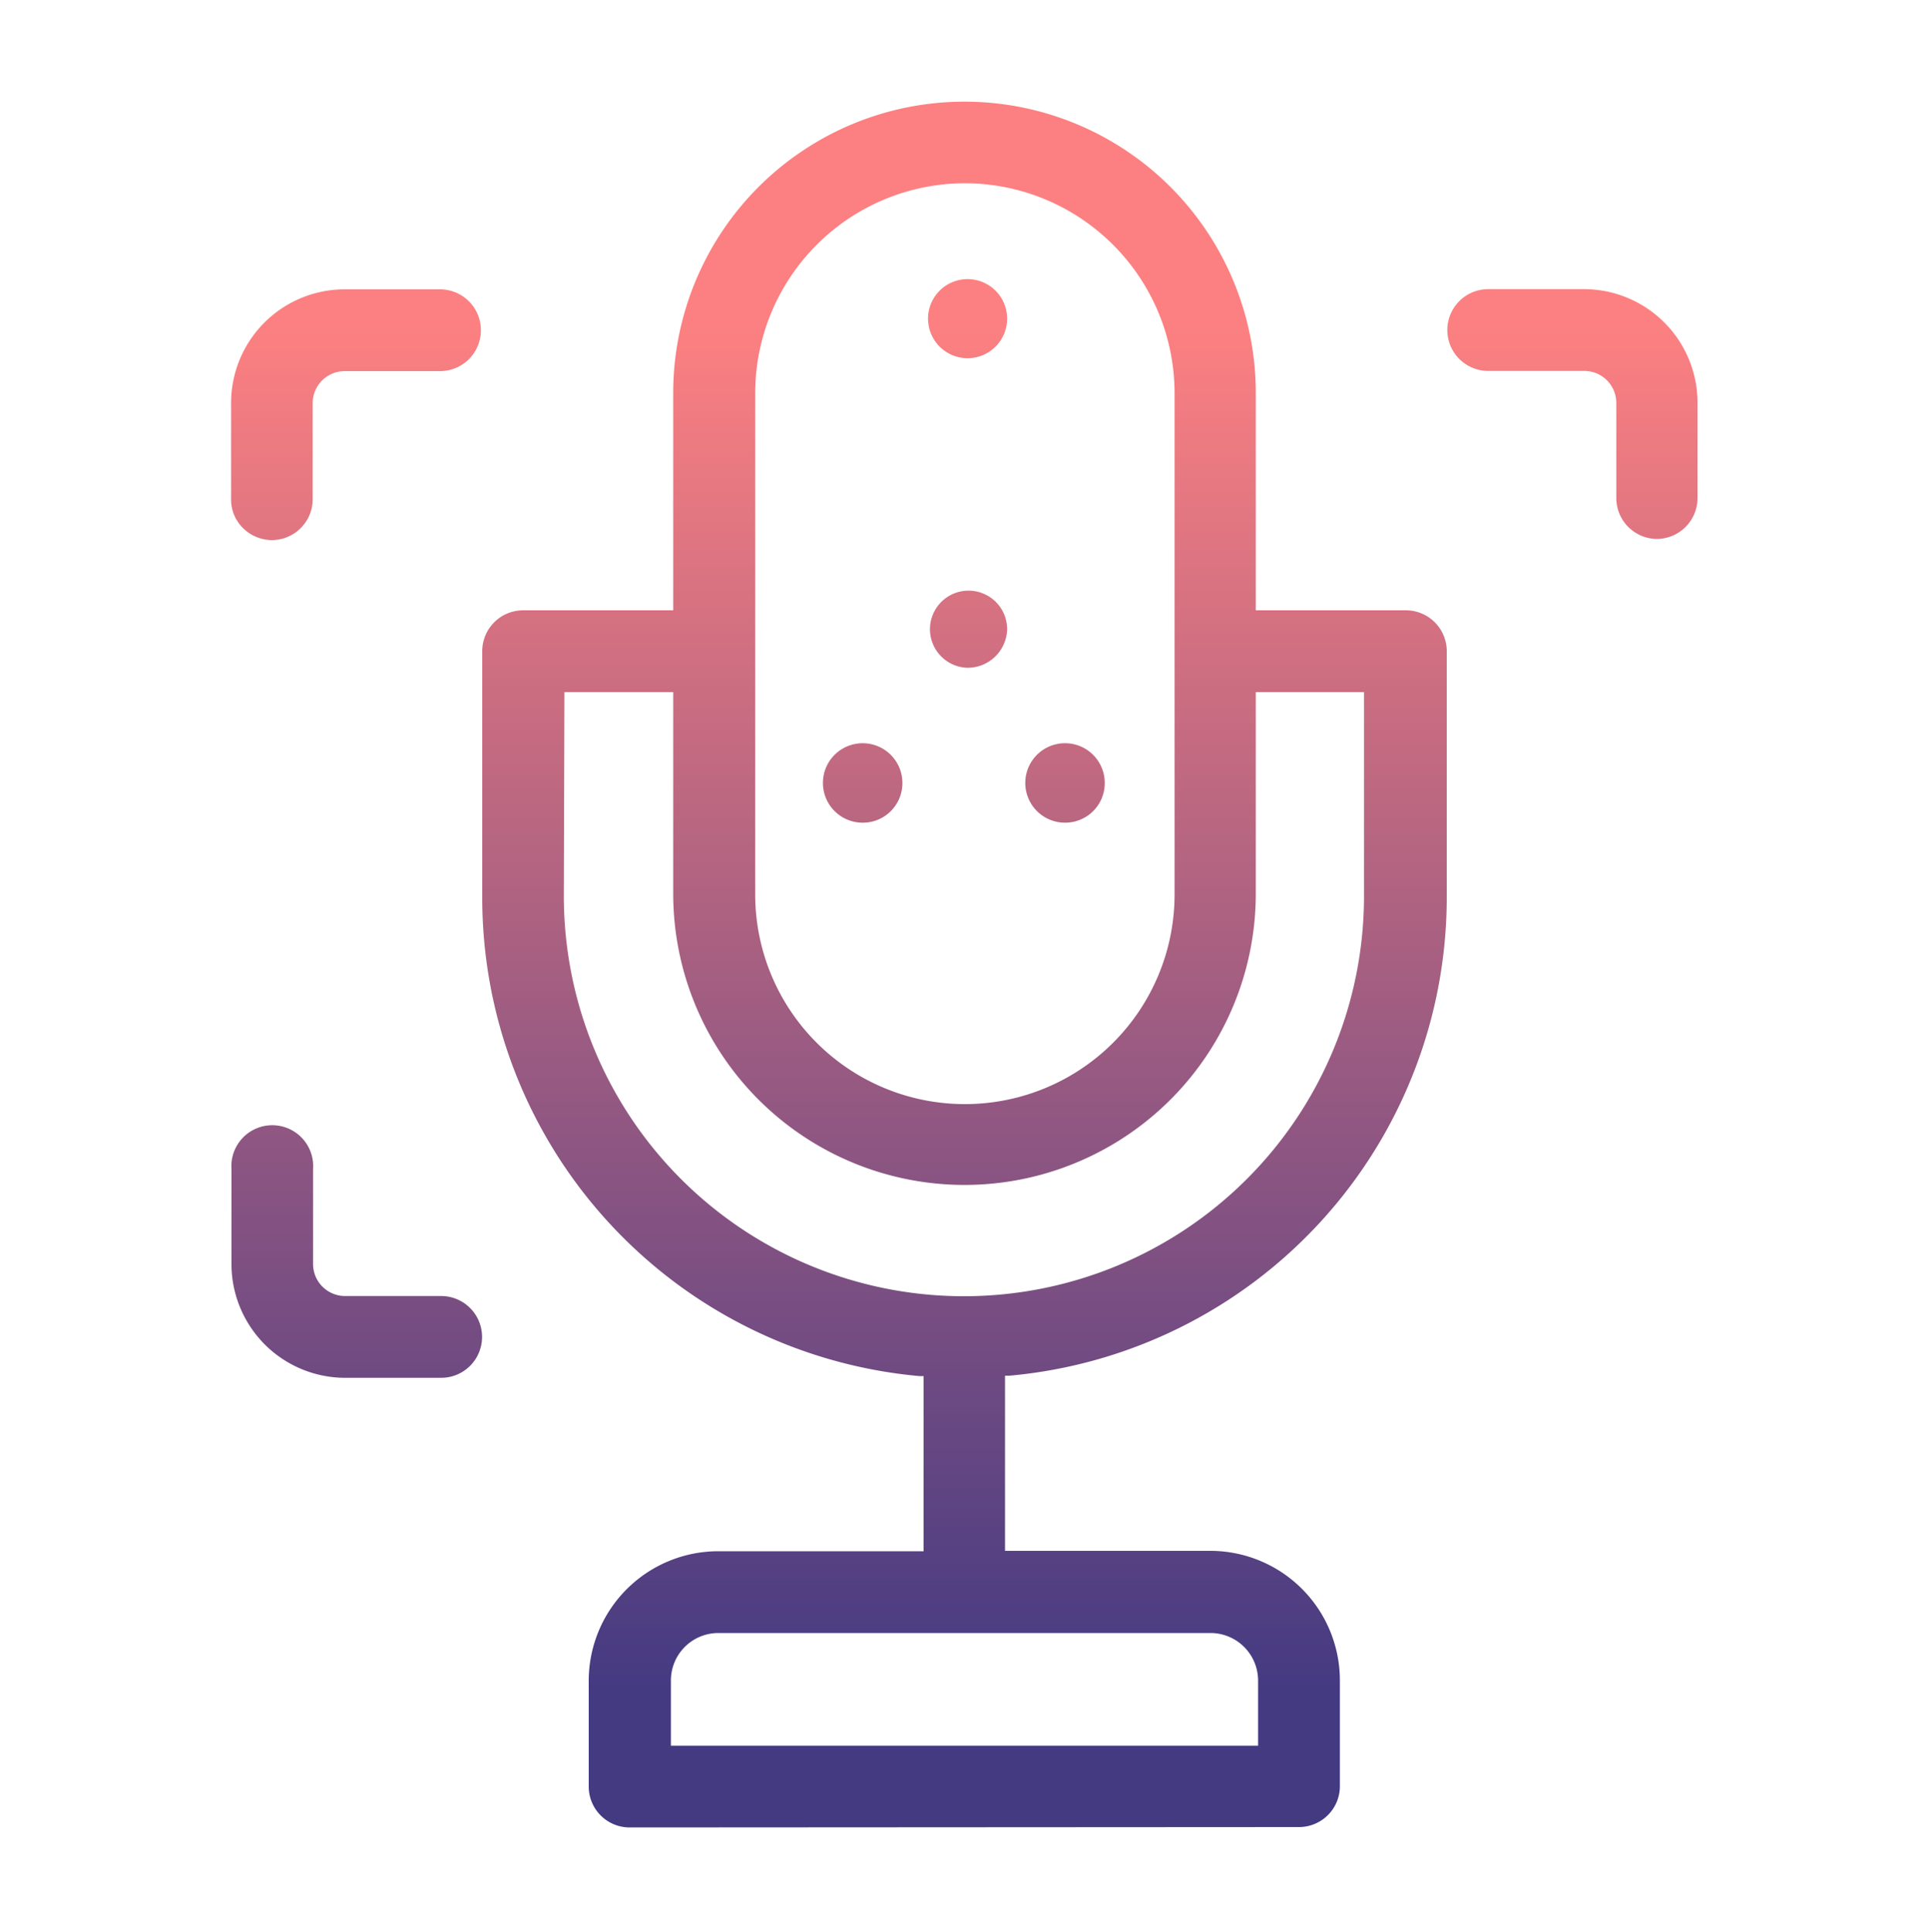
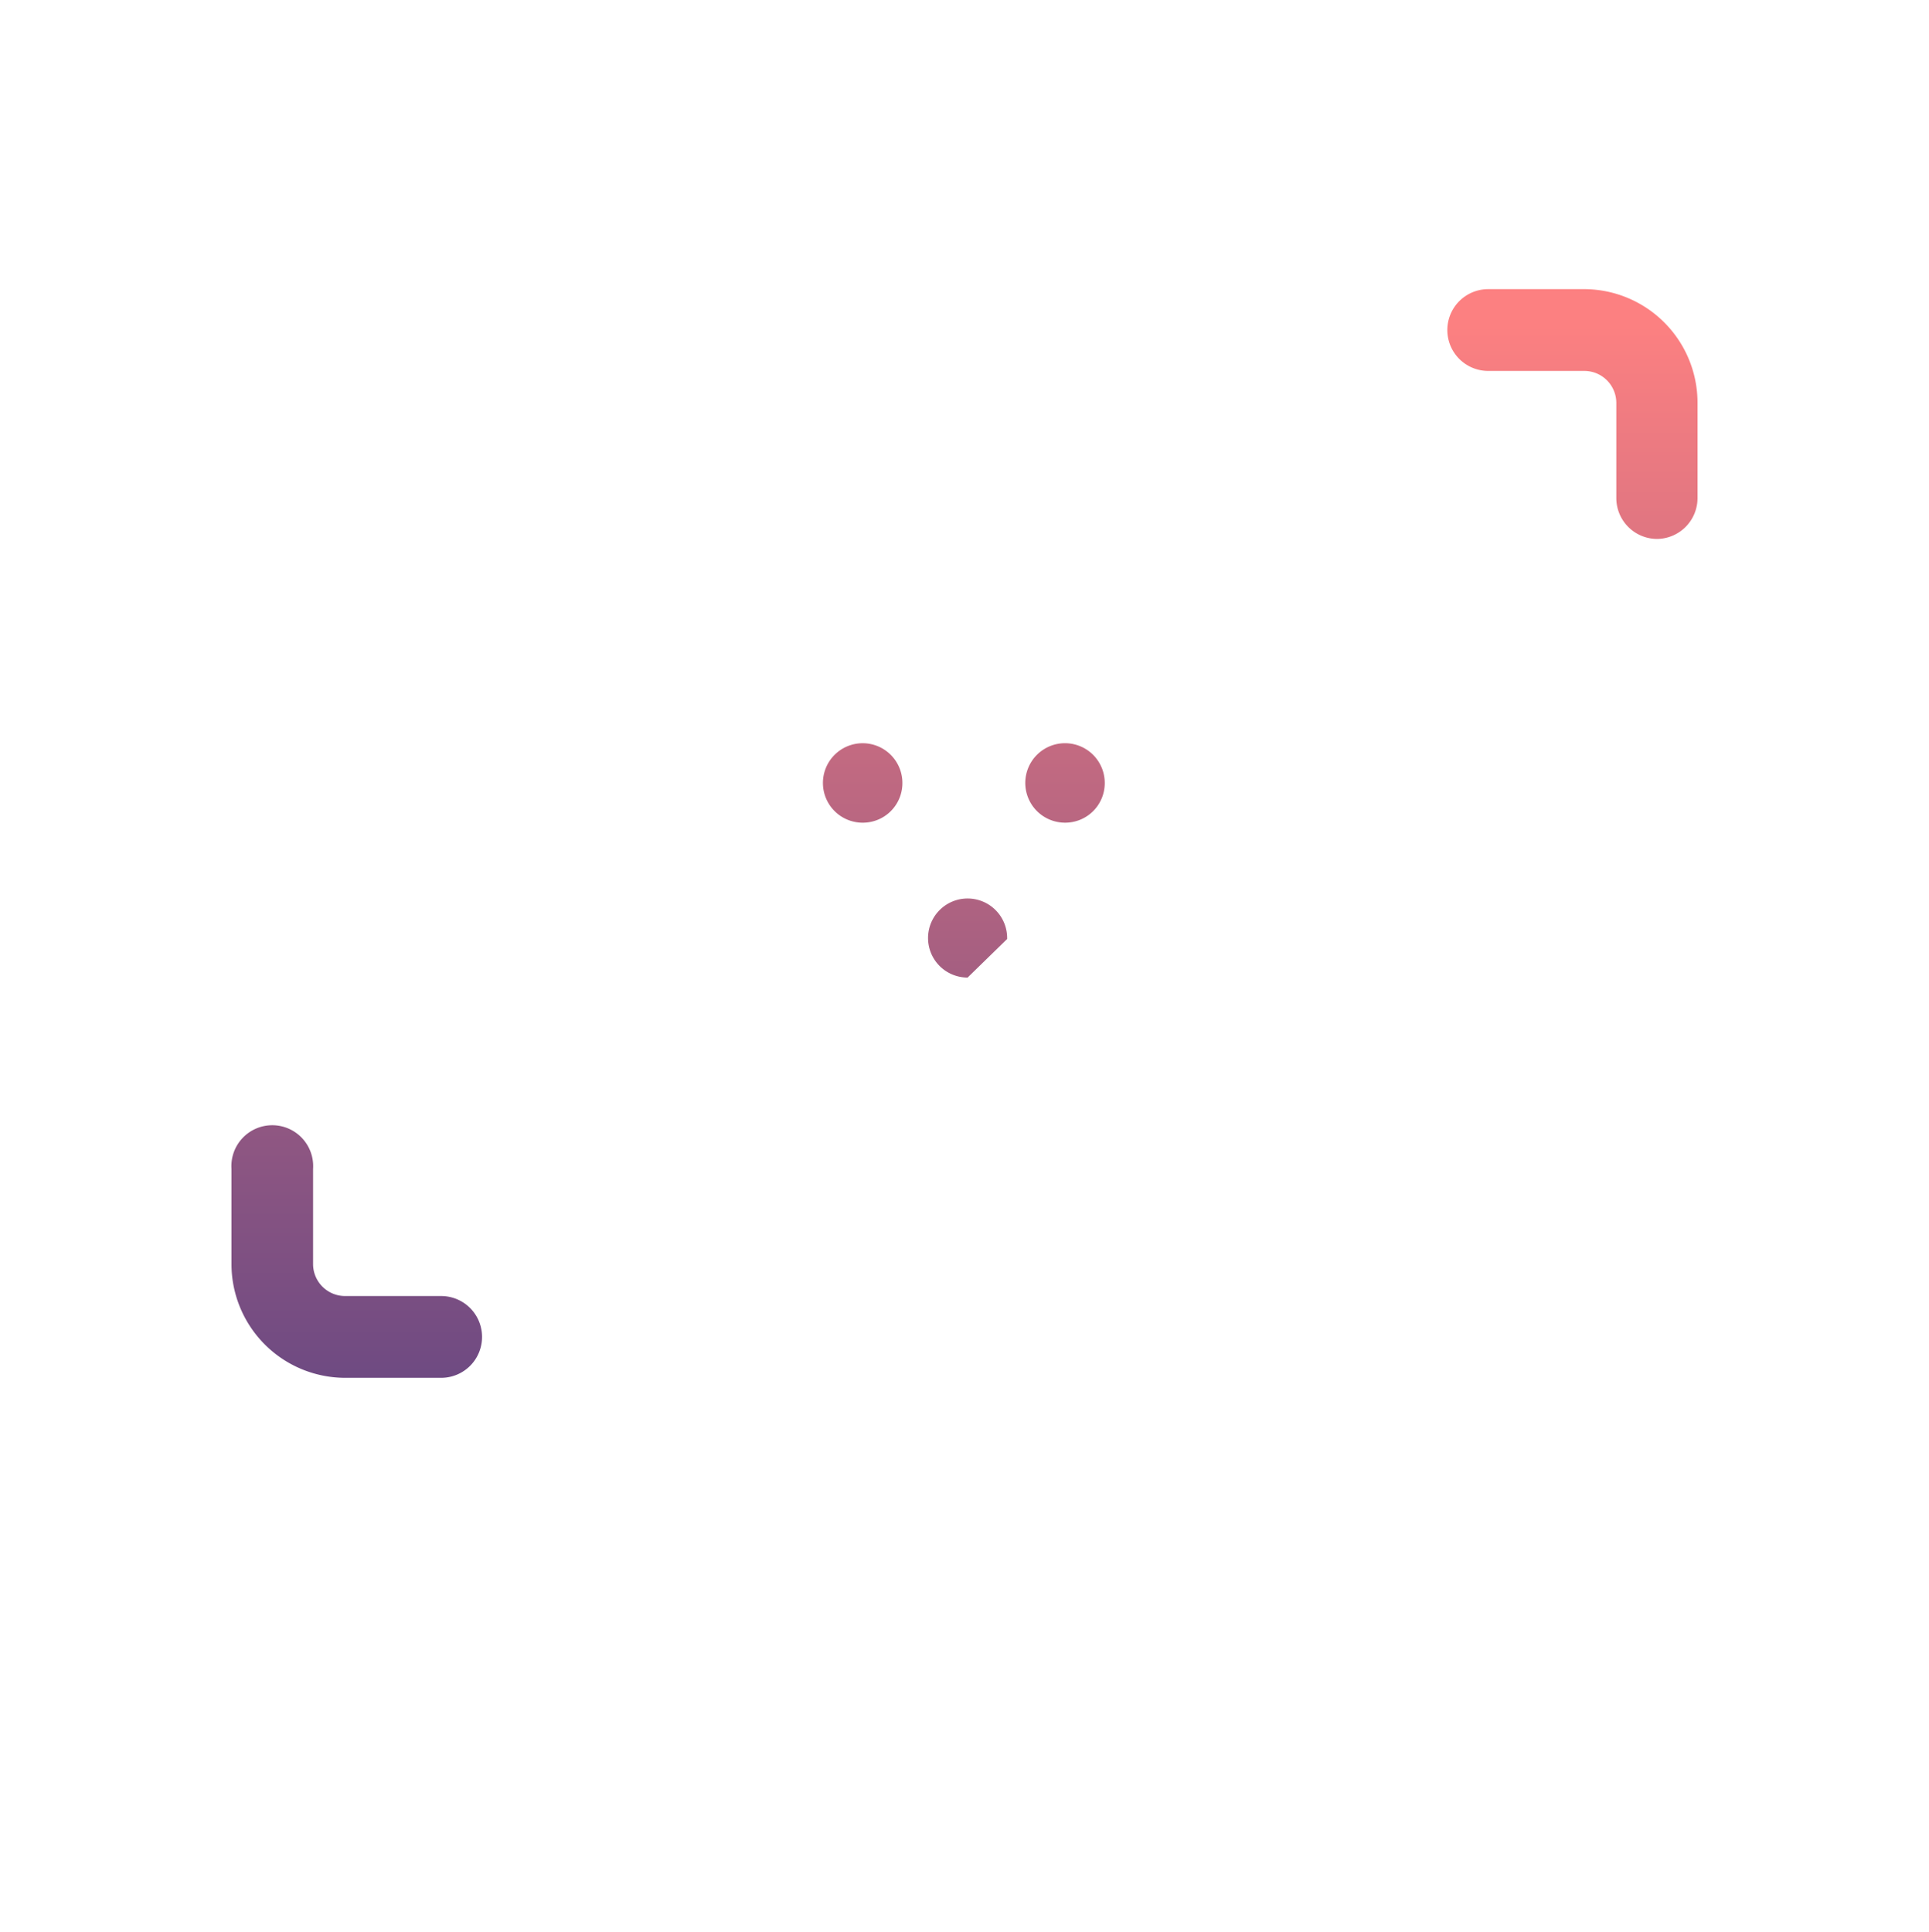
<svg xmlns="http://www.w3.org/2000/svg" xmlns:xlink="http://www.w3.org/1999/xlink" viewBox="0 0 100 100.15">
  <defs>
    <linearGradient id="a" x1="50" y1="16.87" x2="50" y2="87.76" gradientUnits="userSpaceOnUse">
      <stop offset="0" stop-color="#fc8081" />
      <stop offset="1" stop-color="#443a82" />
    </linearGradient>
    <linearGradient id="b" x1="81.55" y1="16.87" x2="81.55" y2="87.76" xlink:href="#a" />
    <linearGradient id="c" x1="18.45" y1="16.87" x2="18.45" y2="87.76" xlink:href="#a" />
    <linearGradient id="d" x1="18.45" y1="16.87" x2="18.45" y2="87.76" xlink:href="#a" />
    <linearGradient id="f" x1="44.78" y1="16.87" x2="44.78" y2="87.76" xlink:href="#a" />
    <linearGradient id="g" x1="55.22" y1="16.87" x2="55.22" y2="87.76" xlink:href="#a" />
    <linearGradient id="h" x1="50.16" y1="16.87" x2="50.16" y2="87.76" xlink:href="#a" />
  </defs>
  <title>noun_1429949_cc</title>
-   <path d="M32.64,94.74a2.12,2.12,0,0,1-2.12-2.12v-5.5a6.72,6.72,0,0,1,6.69-6.7H47.88V71.34l-.22,0A24.9,24.9,0,0,1,25,46.46V33.76a2.12,2.12,0,0,1,2.12-2.12H34.9V20.37a15.1,15.1,0,1,1,30.2,0V31.64h7.75A2.12,2.12,0,0,1,75,33.76v12.7A24.9,24.9,0,0,1,52.33,71.32l-.23,0v9.08H62.77a6.72,6.72,0,0,1,6.69,6.7v5.5a2.12,2.12,0,0,1-2.12,2.12Zm4.59-10.08a2.46,2.46,0,0,0-2.45,2.46V90.5H65.22V87.12a2.47,2.47,0,0,0-2.41-2.46Zm-8-38.2a20.74,20.74,0,0,0,41.48,0V35.88H65.1V46.33a15.1,15.1,0,1,1-30.2,0V35.88H29.26ZM50,9.5A10.89,10.89,0,0,0,39.15,20.37v26a10.87,10.87,0,1,0,21.74,0v-26A10.89,10.89,0,0,0,50,9.5Z" style="fill:url(#a)" />
  <path d="M85.9,27.94a2.12,2.12,0,0,1-2.11-2.12V20.87a1.66,1.66,0,0,0-1.64-1.64h-5a2.12,2.12,0,0,1,0-4.24h5A5.89,5.89,0,0,1,88,20.87v4.95A2.12,2.12,0,0,1,85.9,27.94Z" style="fill:url(#b)" />
-   <path d="M14.08,28a2.15,2.15,0,0,1-1.5-.64,2.08,2.08,0,0,1-.6-1.51V20.87A5.89,5.89,0,0,1,17.86,15h4.95a2.12,2.12,0,1,1,0,4.24H17.86a1.66,1.66,0,0,0-1.65,1.64v5A2.12,2.12,0,0,1,14.1,28Z" style="fill:url(#c)" />
  <path d="M17.86,71.43A5.9,5.9,0,0,1,12,65.55V60.6a2.12,2.12,0,1,1,4.23,0v4.95a1.66,1.66,0,0,0,1.64,1.64h5a2.12,2.12,0,0,1,0,4.24Z" style="fill:url(#d)" />
-   <path d="M77.44,71.44h-.25a2.12,2.12,0,0,1,0-4.24h5a1.66,1.66,0,0,0,1.65-1.64V60.6a2.12,2.12,0,1,1,4.23,0v5a5.9,5.9,0,0,1-5.88,5.88Z" style="fill:url(#b)" />
  <path d="M44.78,42.65a2.06,2.06,0,1,1,2-2A2.05,2.05,0,0,1,44.78,42.65Z" style="fill:url(#f)" />
  <path d="M55.22,42.65a2.06,2.06,0,1,1,2.05-2A2.05,2.05,0,0,1,55.22,42.65Z" style="fill:url(#g)" />
-   <path d="M50.16,34.62a2,2,0,1,1,2.05-2A2.05,2.05,0,0,1,50.16,34.62Z" style="fill:url(#h)" />
-   <path d="M50.16,50.68a2.05,2.05,0,1,1,2.05-2A2.05,2.05,0,0,1,50.16,50.68Z" style="fill:url(#h)" />
-   <path d="M44.78,26.59a2.05,2.05,0,1,1,2-2.05A2.05,2.05,0,0,1,44.78,26.59Z" style="fill:url(#f)" />
+   <path d="M50.16,50.68a2.05,2.05,0,1,1,2.05-2Z" style="fill:url(#h)" />
  <path d="M55.22,26.59a2.05,2.05,0,1,1,2.05-2.05A2.05,2.05,0,0,1,55.22,26.59Z" style="fill:url(#g)" />
  <path d="M50.16,18.57a2.05,2.05,0,1,1,2.05-2.05A2.05,2.05,0,0,1,50.16,18.57Z" style="fill:url(#h)" />
</svg>